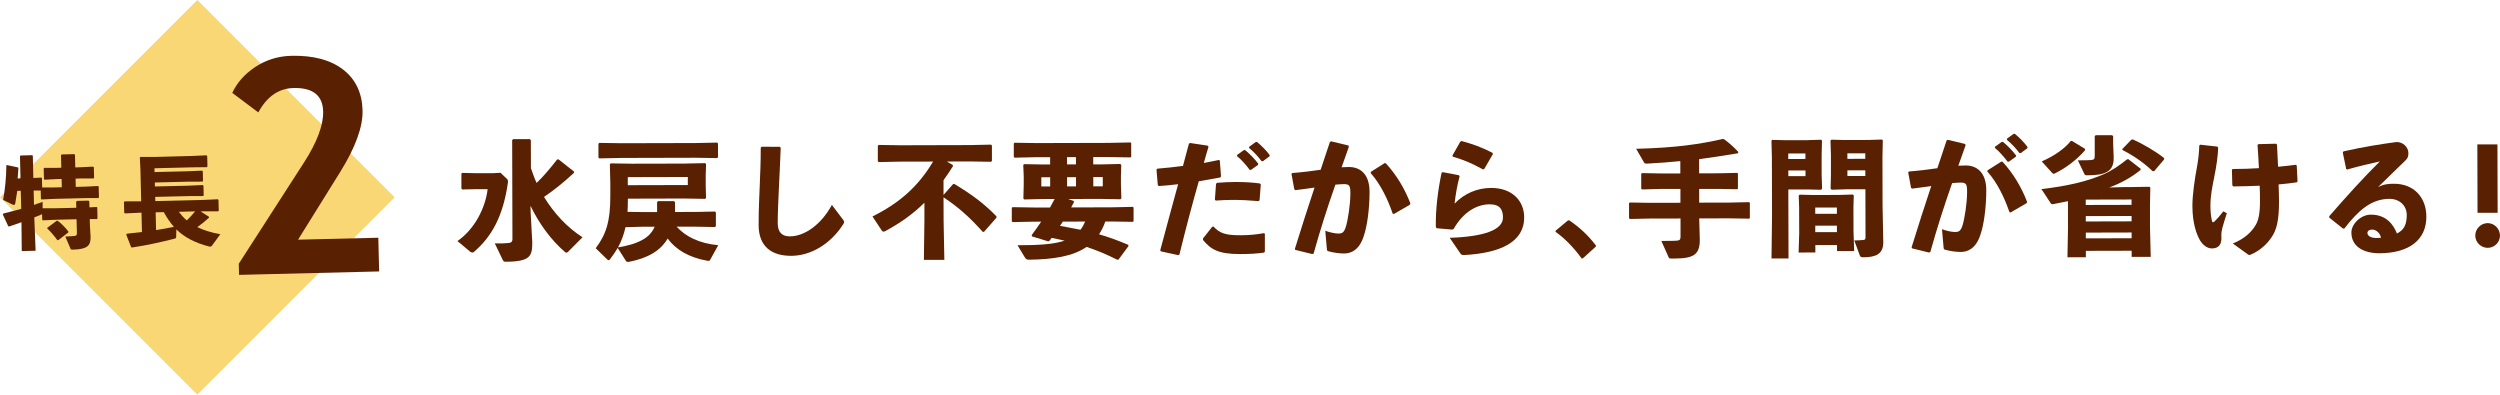
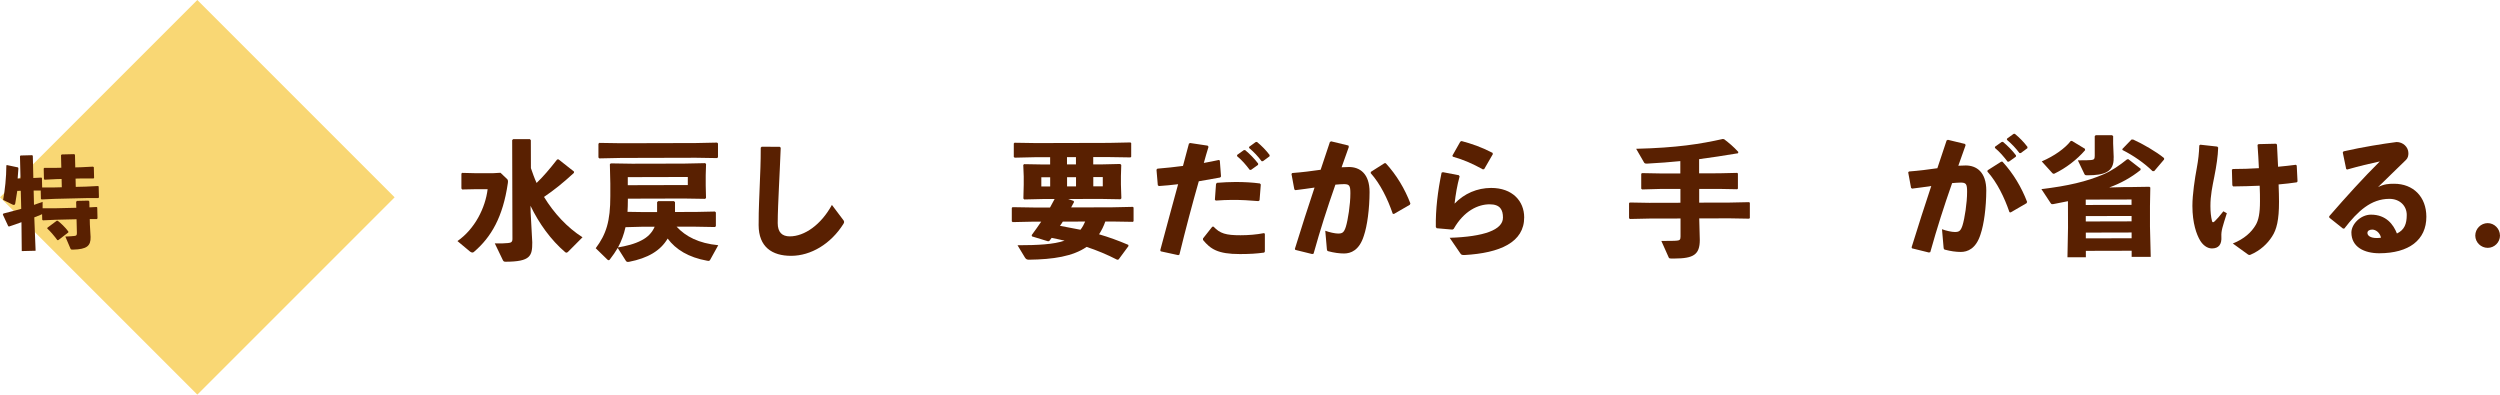
<svg xmlns="http://www.w3.org/2000/svg" id="Layer_2" data-name="Layer 2" width="664.32" height="104.87" viewBox="0 0 664.32 104.87">
  <defs>
    <style>
      .cls-1 {
        fill: #f9d774;
      }

      .cls-2 {
        fill: #592001;
      }
    </style>
  </defs>
  <g id="_デザイン" data-name="デザイン">
    <g>
      <g>
        <path class="cls-2" d="M134.8,47.63c.17.17.24.54.14,1.09-1.3,8.91-4.38,14.26-8.96,18.18-.1.1-.24.2-.44.21-.17,0-.37-.07-.61-.24l-3.37-2.81c4.65-3.24,7.42-8.86,8.02-13.79h-2.96s-3.81.08-3.81.08l-.2-.27v-3.94s.19-.2.19-.2l3.81.09h4.32s2.07-.12,2.07-.12l1.81,1.73ZM152.5,45.95c-3.05,2.8-5.29,4.57-7.94,6.38,2.63,4.31,6.17,8.14,10.23,10.72l-3.83,3.85c-.17.17-.31.24-.44.24-.1,0-.2-.03-.34-.14-3.78-3.22-6.96-7.63-9.21-12.32l.04,1.8.43,7.92c0,3.57-.4,5.13-7.06,5.15-.44,0-.58-.07-.78-.47l-2.12-4.41c1.6.03,2.45.03,3.47-.08.85-.07,1.22-.27,1.22-1.09l-.07-26.28.27-.24h4.45s.24.29.24.29l.02,7.41c.45,1.32.92,2.65,1.51,3.94,1.8-1.74,3.32-3.51,5.46-6.24l.37-.03,4.12,3.25-.03.34Z" />
        <path class="cls-2" d="M164.15,65.88c-.61,1.02-1.29,2.04-2.1,3.07-.1.14-.2.2-.31.2-.1,0-.24-.07-.34-.17l-3.1-3.02c2.78-3.71,3.89-7.15,3.88-13.85v-3.33s-.12-5.13-.12-5.13l.24-.24,5.64.09,13.8-.03,5.64-.12.24.24-.09,2.99v2.69s.08,3.33.08,3.33l-.24.24-5.64-.09-14.89.04v.37c0,1.09-.03,2.14-.09,3.13l3.98.06h3.88s0-2.63,0-2.63l.27-.27h4.22s.27.26.27.26v2.62s5.45-.01,5.45-.01l5.17-.11.24.24v3.64s-.23.24-.23.24l-5.17-.09h-5.03c2.42,2.62,5.89,4.42,11.06,4.92l-2.13,3.85c-.2.37-.37.34-.82.27-4.9-.87-8.34-2.97-10.49-5.89-1.93,3.27-5.29,5.21-10.25,6.18-.44.07-.68.04-.88-.3l-2.12-3.36ZM159.26,42.09l-.24-.24v-3.64s.23-.24.23-.24l5.81.09,19.85-.05,5.64-.12.24.24v3.64s-.23.24-.23.24l-5.64-.09-19.85.05-5.81.12ZM166.21,60.37c-.4,1.87-1.08,3.71-1.99,5.38,2.14-.38,4.35-.86,6.32-1.92,1.53-.79,2.75-1.98,3.42-3.58h-3.23s-4.52.12-4.52.12ZM182.77,49.17v-2.14s-15.95.04-15.95.04v2.14s15.95-.04,15.95-.04Z" />
        <path class="cls-2" d="M202.4,38.99l4.79.02.27.24c-.16,4.22-.32,7.11-.48,10.61-.13,2.96-.32,6.77-.32,9.42,0,2.45,1.17,3.53,3.2,3.53,3.91,0,8.32-3.08,11.2-8.36l2.97,3.94c.31.37.38.65.1,1.09-3.35,5.35-8.68,8.49-13.88,8.5-5.13.01-8.64-2.39-8.66-8.14-.01-4.73.22-7.89.31-10.98.1-2.65.26-5.64.25-9.62l.24-.24Z" />
-         <path class="cls-2" d="M253.22,48.93l.34-.07c4.49,2.71,7.87,5.15,11.21,8.61l.04.34-3.32,3.78-.34.03c-3.55-3.97-6.51-6.58-10.43-9.19l.02,6.26.2,10.37h-5.44s.14-10.36.14-10.36v-4.83c-3,2.96-6.29,5.32-10.4,7.54-.17.1-.31.14-.44.14-.24,0-.44-.17-.61-.47l-2.35-3.56c7.27-3.62,12.18-8.02,16.11-14.59l-8.81.02-5.64.12-.24-.24v-4.08s.23-.24.23-.24l5.64.09,18.6-.05,5.61-.12.24.24v4.08s-.23.24-.23.24l-5.61-.09-6.15.02,1.53.88.14.31c-.85,1.36-1.69,2.59-2.54,3.78v3.91s2.52-2.86,2.52-2.86Z" />
        <path class="cls-2" d="M293.71,58.86c-.4,1.19-.98,2.35-1.66,3.4,2.55.74,5.07,1.65,7.76,2.8l.07.31-2.64,3.58-.37.07c-2.72-1.39-5.38-2.5-8.13-3.41-3.67,2.52-8.86,3.32-15.32,3.4-.48,0-.78-.1-1.09-.61l-1.95-3.23c5.54-.01,9.59-.23,12.51-1.22-1.12-.27-2.28-.5-3.44-.74-.2.27-.37.54-.58.78l-.34.14-4.29-1.31-.1-.34c.91-1.23,1.76-2.42,2.54-3.58h-2.04s-5.54.12-5.54.12l-.24-.2v-3.57s.19-.2.19-.2l5.58.09h4.39c.44-.76.81-1.51,1.22-2.26h-2.86s-5.2.12-5.2.12l-.24-.24.09-3.67v-2.24s-.12-3.03-.12-3.03l.24-.2,5.2.09h1.7s0-1.94,0-1.94h-3.71s-5.71.13-5.71.13l-.24-.2v-3.57s.19-.2.19-.2l5.75.09,19.31-.05,5.75-.12.2.17v3.64s-.19.17-.19.17l-5.75-.09h-4.15s0,1.95,0,1.95h2.01s5.17-.12,5.17-.12l.27.27-.09,2.96v2.24s.12,3.67.12,3.67l-.27.24-5.17-.09-8.7.02,1.43.51.14.27c-.24.48-.51.99-.78,1.46l10.81-.03,5.58-.12.2.17v3.64s-.19.17-.19.17l-5.58-.09h-1.73ZM276.71,47.1v2.45s2.35,0,2.35,0v-2.45s-2.35,0-2.35,0ZM282.42,58.89c-.24.37-.47.75-.75,1.12,1.84.33,3.64.67,5.44,1.04.54-.68.91-1.4,1.25-2.18l-5.95.02ZM283.53,41.75v1.94s2.38,0,2.38,0v-1.94s-2.38,0-2.38,0ZM285.93,47.08h-2.38s0,2.45,0,2.45h2.38s0-2.45,0-2.45ZM293.04,49.51v-2.45s-2.52,0-2.52,0v2.45s2.52,0,2.52,0Z" />
        <path class="cls-2" d="M308.31,66.5c1.72-6.46,3.23-11.98,4.75-17.55-1.73.21-3.43.38-5.13.49l-.27-.24-.35-4.11.24-.27c2.52-.21,4.72-.45,6.8-.73.51-1.91,1.04-3.91,1.58-5.92l.31-.17,4.66.7.24.31c-.44,1.4-.88,2.93-1.25,4.29,1.36-.24,2.72-.52,3.98-.79l.27.14.32,4.25-.24.27c-1.83.34-3.77.69-5.67,1-1.79,6.29-3.44,12.52-5.15,19.49l-.31.14-4.63-1.01-.14-.27ZM319.66,63.38l2.47-3.13.34-.03c1.7,1.83,3.3,2.3,7.18,2.29,2.07,0,4.32-.18,6.19-.56l.27.14v4.76s-.19.27-.19.27c-2.11.28-3.64.38-6.42.39-5.95.01-7.86-1.37-9.83-3.75v-.37ZM322.83,53.07l.3-4.18.24-.31c1.7-.14,3.36-.21,4.96-.22,2.31,0,4.52.12,6.46.39l.24.27-.33,4.22-.31.2c-2.31-.2-4.56-.33-6.97-.32-1.39,0-2.82.07-4.35.18l-.24-.24ZM328.75,41.16l1.76-1.26.34-.03c1.26,1.05,2.45,2.24,3.48,3.6l-.03.34-1.87,1.33h-.34c-1.06-1.39-2.01-2.51-3.38-3.66l.03-.31ZM331.94,39.01l1.73-1.26.34-.04c1.26,1.05,2.35,2.14,3.37,3.49l-.03.34-1.76,1.3h-.34c-1.06-1.39-1.98-2.37-3.34-3.53l.03-.31Z" />
        <path class="cls-2" d="M344.08,66.14c1.82-5.92,3.51-11.09,5.23-16.3-1.56.24-3.4.48-5.1.69l-.27-.2-.76-4.11.2-.24c2.69-.21,5.2-.52,7.55-.87.81-2.35,1.59-4.76,2.46-7.38l.34-.17,4.59,1.11.1.37c-.71,1.94-1.35,3.74-1.92,5.41.68-.04,1.33-.07,1.97-.07,2.82,0,5.48,1.72,5.46,6.68-.02,4.49-.62,8.98-1.53,11.63-1.21,3.84-3.46,4.67-5.26,4.67-1.26,0-2.69-.2-4.18-.6-.24-.07-.34-.14-.38-.61l-.42-4.83c1.09.41,2.59.74,3.4.74,1.09,0,1.56-.21,2.07-1.81.54-1.74,1.21-5.92,1.2-8.88,0-2.04-.24-2.45-1.74-2.44-.61,0-1.39.07-2.24.14-2.26,6.46-3.95,11.74-5.8,18.34l-.37.1-4.49-1.11-.1-.27ZM364.29,45.66l3.6-2.29h.34c2.9,3.15,5.08,6.85,6.55,10.69l-.14.34-4.24,2.46-.31-.07c-1.34-3.91-3.28-7.91-5.87-10.8l.07-.34Z" />
        <path class="cls-2" d="M383.4,45.75l4.25.81.21.31c-.67,2.48-1.04,4.69-1.34,7.24,2.58-2.69,6.01-4.16,9.71-4.17,5.68-.01,8.78,3.51,8.79,7.8.02,6.63-6.4,9.5-15.88,10.03-.61,0-.82-.03-1.09-.44l-2.83-4.14c9.11-.29,14.17-2.11,14.16-5.37,0-2.04-.72-3.53-3.54-3.53-3.06,0-6.83,1.72-9.57,6.55l-.34.17-4.15-.36-.24-.31c-.08-4.69.52-9.59,1.53-14.45l.34-.14ZM385.94,41.36l2.1-3.71.34-.17c2.65.71,5.17,1.55,8.24,3.14l.07.34-2.3,3.98-.34.07c-2.76-1.52-5.04-2.54-8-3.38l-.1-.27Z" />
-         <path class="cls-2" d="M416.99,58.55c2.69,1.83,4.9,3.83,7.09,6.68v.27s-3.49,3.17-3.49,3.17h-.31c-2.18-3.02-4.74-5.56-6.92-7.05v-.31s3.29-2.73,3.29-2.73l.34-.03Z" />
        <path class="cls-2" d="M446.52,50.21h-5.37s-4.79.13-4.79.13l-.24-.2v-3.94s.19-.2.19-.2l4.83.09h5.37s0-3.28,0-3.28c-2.72.28-5.57.49-8.84.67-.44.03-.68-.1-.78-.27l-2.12-3.67c10.84-.27,17.06-1.27,23.04-2.61l.34.07c1.26.95,2.49,1.97,3.78,3.39l-.1.34c-3.91.66-7.17,1.14-10.33,1.56v3.77s5.28-.01,5.28-.01l4.83-.11.2.17v4.01s-.19.17-.19.17l-4.83-.09h-5.27s0,3.65,0,3.65l8.09-.02,5.17-.11.2.17v4.05s-.19.17-.19.17l-5.17-.09-8.09.02.15,5.71c0,3.94-1.69,4.93-6.72,4.95h-.71c-.68,0-.75-.06-.88-.4l-1.91-4.28c1.6,0,3.6,0,4.18-.08.71-.07.92-.27.92-1.09v-4.79s-8.31.02-8.31.02l-5.13.11-.24-.2v-3.98s.19-.2.19-.2l5.17.09,8.29-.02v-3.64Z" />
-         <path class="cls-2" d="M480.31,37.24l3.6-.11.24.24-.09,3.88v5.13s.12,3.74.12,3.74l-.27.31-3.6-.09h-5.1s.05,18.34.05,18.34h-4.52s.14-11.55.14-11.55l-.04-15.2-.11-4.52.2-.24,3.64.09h5.75ZM479.75,42.24v-1.46s-4.56.01-4.56.01v1.46s4.56-.01,4.56-.01ZM475.21,46.81h4.56s0-1.51,0-1.51h-4.56s0,1.51,0,1.51ZM482.39,65.15v1.94s-4.45.01-4.45.01l.16-5.07-.02-6.97-.11-3.09.24-.24,3.88.09,6.56-.02,3.71-.11.24.24-.09,3.09.02,6.63.18,5.06h-4.56s0-1.59,0-1.59h-5.75ZM488.11,55.14h-5.75s0,1.68,0,1.68h5.75s0-1.68,0-1.68ZM488.12,59.97h-5.75s0,1.71,0,1.71h5.75s0-1.71,0-1.71ZM490.31,50.31l-3.6.11-.27-.31.09-3.74v-5.13s-.12-3.88-.12-3.88l.24-.24,3.6.09,6.22-.02,3.64-.11.2.24-.09,4.52.03,12.85.19,9.72c0,3.03-1.89,3.95-5.29,3.96-.68,0-.82-.17-.95-.51l-1.47-3.97c.78,0,1.53-.04,2.52-.14.41-.07.48-.21.47-1.02l-.03-12.44h-5.37ZM495.66,42.2v-1.46s-4.76.01-4.76.01v1.46s4.76-.01,4.76-.01ZM490.91,46.77h4.76s0-1.51,0-1.51h-4.76s0,1.51,0,1.51Z" />
        <path class="cls-2" d="M507.96,65.73c1.82-5.92,3.51-11.09,5.23-16.3-1.56.24-3.4.48-5.1.69l-.27-.2-.76-4.11.2-.24c2.69-.21,5.2-.52,7.55-.87.81-2.35,1.59-4.76,2.46-7.38l.34-.17,4.59,1.11.1.37c-.71,1.94-1.35,3.74-1.92,5.41.68-.04,1.33-.07,1.97-.07,2.82,0,5.48,1.72,5.46,6.68-.02,4.49-.62,8.98-1.53,11.63-1.21,3.84-3.46,4.67-5.26,4.67-1.26,0-2.69-.2-4.18-.6-.24-.07-.34-.14-.38-.61l-.42-4.83c1.09.41,2.59.74,3.4.74,1.09,0,1.56-.21,2.07-1.81.54-1.74,1.21-5.92,1.2-8.88,0-2.04-.24-2.45-1.74-2.44-.61,0-1.39.07-2.24.14-2.26,6.46-3.95,11.74-5.8,18.34l-.37.1-4.49-1.11-.1-.27ZM528.17,45.25l3.6-2.29h.34c2.9,3.15,5.08,6.85,6.55,10.69l-.14.34-4.24,2.46-.31-.07c-1.34-3.91-3.28-7.91-5.87-10.8l.07-.34ZM530.13,38.99l1.76-1.26.34-.04c1.26,1.05,2.45,2.24,3.48,3.6l-.03.34-1.87,1.33h-.34c-1.06-1.39-2.01-2.51-3.37-3.66l.03-.31ZM533.32,36.84l1.73-1.26.34-.03c1.26,1.05,2.35,2.14,3.37,3.49l-.03.34-1.76,1.3h-.34c-1.06-1.39-1.98-2.37-3.34-3.53l.03-.31Z" />
        <path class="cls-2" d="M549.51,53.46c-1.22.27-2.48.52-3.81.76-.48.07-.58.07-.82-.3l-2.42-3.67c7.04-.83,12.13-2.04,16.48-3.92,2.24-.96,4.28-2.39,6.28-3.99l.34-.04,3.27,2.54-.03.34c-2.61,2.08-5.33,3.55-8.32,4.64l4.01-.11h1.6s5.07-.08,5.07-.08l.24.2-.09,4.86v5.54s.2,8.02.2,8.02h-5.07s0-1.62,0-1.62l-12.17.03v1.7s-4.89.01-4.89.01l.15-7.89-.02-7.04ZM554.03,39.54l.04.37c-2.24,2.59-5.16,4.77-8.04,6.17-.1.07-.2.1-.31.1-.14,0-.27-.07-.41-.24l-2.76-3.05c3.4-1.47,6.15-3.45,7.7-5.42l.31-.03,3.47,2.1ZM561.65,41.87c.15,3.88-2.54,4.7-6.92,4.71-.68,0-.71-.07-.88-.41l-1.71-3.57c1.6,0,2.99,0,3.57-.08.71-.07.92-.27.92-1.09v-5.24s.26-.27.26-.27h4.32s.31.23.31.23v1.94s.15,3.77.15,3.77ZM566.41,53.01l-12.17.03v1.43s12.17-.03,12.17-.03v-1.43ZM566.42,57.39l-12.17.03v1.43s12.17-.03,12.17-.03v-1.43ZM566.43,61.78l-12.17.03v1.53s12.17-.03,12.17-.03v-1.53ZM572.41,45.48h-.41c-2.25-2.2-5.18-4.2-8-5.62l-.03-.27,2.44-2.52h.41c2.55,1.15,6.13,3.21,8.24,4.94v.37s-2.64,3.1-2.64,3.1Z" />
        <path class="cls-2" d="M584.67,38.45l4.52.5.24.27c-.06,2.21-.46,4.9-1.03,7.75-.5,2.52-1.04,4.97-1.03,7.79,0,1.46.14,2.86.42,3.98.1.41.34.44.75.03.64-.65,1.25-1.29,2.27-2.62l.92.51c-1.15,3.64-1.52,4.66-1.45,6.19.14,2.14-.74,3.16-2.51,3.17-1.33,0-2.45-.98-3.13-2.1-.96-1.6-2.05-4.58-2.06-9.21,0-3.03.66-7.38,1.17-10.07.4-2.18.6-3.98.66-5.99l.27-.2ZM593.33,64.7c3.02-1.2,4.96-3,6.07-4.91.74-1.23,1.15-3.1,1.14-6.29,0-1.05,0-2.58-.08-4.15-2.24.11-4.59.15-7.07.19l-.2-.31-.11-4.15.27-.17c2.28,0,4.66-.08,6.9-.22-.07-1.94-.21-4.01-.36-6.19l.27-.2,4.66-.11.24.24c.11,2.01.21,3.94.29,5.88,1.73-.14,3.3-.35,4.72-.52l.24.2.21,4.22-.2.24c-1.5.21-3.09.42-4.83.56.07,1.73.11,3.47.11,4.59.01,4.83-.63,7.41-1.85,9.25-1.19,1.87-3.08,3.71-5.73,4.84-.1.03-.2.07-.27.07-.14,0-.31-.07-.44-.17l-3.98-2.88Z" />
        <path class="cls-2" d="M623.44,44.88l-.9-4.35.2-.31c5.16-1.17,10.4-2,14.1-2.48,1.7,0,3.13,1.32,3.14,2.95,0,.61-.1,1.26-.61,1.77-2.75,2.73-4.65,4.47-7.46,7.26,1.63-.82,2.82-.89,4.25-.89,5.13-.01,8.58,3.48,8.59,8.75.02,6.19-4.63,9.7-12.49,9.72-4.01,0-7.42-1.65-7.43-5.52,0-2.21,2.44-4.73,5.19-4.74,4.05-.01,5.99,2.64,6.91,5.01,2-.96,2.61-2.56,2.61-4.94s-1.81-4.28-4.63-4.27c-4.86.01-8.35,3.22-11.95,7.88l-.34.03-3.65-2.91-.04-.37c4.68-5.38,8.95-10.09,13.46-14.58-2.58.55-5.57,1.27-8.7,2.16l-.27-.17ZM630.38,61.01c-.68,0-1.29.28-1.29.89,0,.71.79,1.36,2.52,1.35.48,0,.82-.04,1.09-.1-.34-1.46-1.5-2.14-2.32-2.14Z" />
-         <path class="cls-2" d="M664.32,62.59c0,1.8-1.49,3.27-3.26,3.27-1.8,0-3.3-1.45-3.31-3.26,0-1.8,1.49-3.3,3.29-3.31,1.77,0,3.27,1.49,3.27,3.29ZM663.69,56.54h-5.34s-.05-18.17-.05-18.17h5.34s.05,18.17.05,18.17Z" />
+         <path class="cls-2" d="M664.32,62.59c0,1.8-1.49,3.27-3.26,3.27-1.8,0-3.3-1.45-3.31-3.26,0-1.8,1.49-3.3,3.29-3.31,1.77,0,3.27,1.49,3.27,3.29ZM663.69,56.54h-5.34h5.34s.05,18.17.05,18.17Z" />
      </g>
      <g>
        <rect class="cls-1" x="15.36" y="15.36" width="74.15" height="74.15" transform="translate(-21.72 52.43) rotate(-45)" />
-         <path class="cls-2" d="M63.52,73.03l-.07-2.95,17.35-26.93c3.46-5.39,5.15-9.89,5.07-13.51-.1-4.29-2.73-6.38-7.88-6.25-3.93.1-7.05,2.25-9.35,6.48l-6.92-5.19c1.28-2.75,3.34-5.06,6.18-6.92,2.84-1.87,6.01-2.84,9.5-2.93,5.82-.14,10.4,1.07,13.75,3.64,3.35,2.57,5.08,6.21,5.19,10.92.1,4.32-1.87,9.75-5.93,16.29l-11.21,18.01,21.33-.52.22,8.96-37.24.91Z" />
        <g>
          <path class="cls-2" d="M5.45,47.42l-.14-5.88.15-.22,3.1-.08.16.18.14,5.88,2.14-.11.14.13.06,2.49h3.26s1.96-.05,1.96-.05l-.05-2.2-1.3.03-3.2.16-.19-.13-.07-2.83.15-.19h3.23s1.3-.03,1.3-.03l-.08-3.31.18-.22,3.34-.08.19.18.08,3.34,1.56-.04,3.15-.16.22.15.07,2.83-.13.16h-3.23s-1.56.04-1.56.04l.05,2.2,2.7-.07,3.23-.16.16.13.07,2.89-.18.19h-3.21s-8.37.2-8.37.2l-3.47.16-.19-.15-.05-2.22h-1.88s.09,3.81.09,3.81c.74-.26,1.47-.51,2.29-.8v1.7s3.49,0,3.49,0l5.46-.13-.04-1.56.21-.27,3.05-.07.24.23.04,1.56,1.91-.1.16.13.07,2.89-.18.19h-1.88s.03,1.42.03,1.42l.19,3.33c.06,2.38-.98,3.28-4.66,3.37-.53.01-.58-.04-.7-.3l-1.35-3.17c1.24-.06,1.93-.1,2.38-.16.56-.04.71-.2.69-.84l-.09-3.6-5.46.13-3.47.16-.19-.15-.04-1.51c-.05.05-.1.08-.18.11-.52.22-1.18.48-1.89.76l.35,8.87-3.68.09-.08-7.68c-1.05.4-2.15.77-3.26,1.14l-.24-.05-1.45-3.12.15-.27c1.84-.47,3.34-.85,4.74-1.25l-.12-4.79-.93.02c-.18,1.25-.37,2.42-.55,3.4-.05.21-.15.32-.34.33-.11,0-.27-.02-.43-.12l-2.44-1.21c.49-2.66.84-5.9.86-9.19l.18-.06,2.93.62.09.29c-.06.9-.14,1.81-.2,2.65l.74-.02ZM15.05,58.66h.27c.67.45,2.08,1.8,2.85,2.87l-.02.24-2.68,2.05-.24-.02c-.79-1.09-1.99-2.5-2.67-3.06l.05-.24,2.45-1.83Z" />
-           <path class="cls-2" d="M55.55,57.84c-1.17,1.04-2.1,1.8-3.12,2.51,1.74.86,3.74,1.45,6.11,1.89l-2.18,2.99c-.13.19-.26.3-.5.3-.11,0-.21-.02-.35-.04-3.71-.97-6.47-2.41-8.64-4.53l-.06,1.96c-.02.29-.07.43-.44.51-3.37.85-7.09,1.71-11.28,2.34l-.24-.07-1.3-3.36.18-.24c1.4-.14,2.72-.28,3.99-.44l-.12-5.14h-.4s-4,.19-4,.19l-.19-.21-.07-2.83.21-.16,3.97-.02h.4s-.2-8.32-.2-8.32l-.16-3.28.18-.19h3.87s9.9-.26,9.9-.26l3.73-.17.22.18.07,2.75-.15.22-3.71.04-10.22.25.02,1.01,8.74-.21,3.89-.17.19.21.06,2.52-.15.19-3.92.02-8.74.21.03,1.06,8.82-.21,3.89-.17.19.21.06,2.52-.15.19-3.92.02-8.82.21.03,1.11,12.87-.31,3.73-.17.19.18.07,2.83-.18.19h-3.74s-.9.03-.9.03l2.23,1.43v.26ZM41.36,56.43l.11,4.71c1.58-.25,3.17-.53,4.75-.86-1.06-1.19-1.94-2.52-2.69-3.91l-2.17.05ZM47.51,56.28c.63.83,1.34,1.61,2.12,2.28.8-.73,1.53-1.55,2.22-2.39l-4.34.11Z" />
        </g>
      </g>
    </g>
  </g>
</svg>